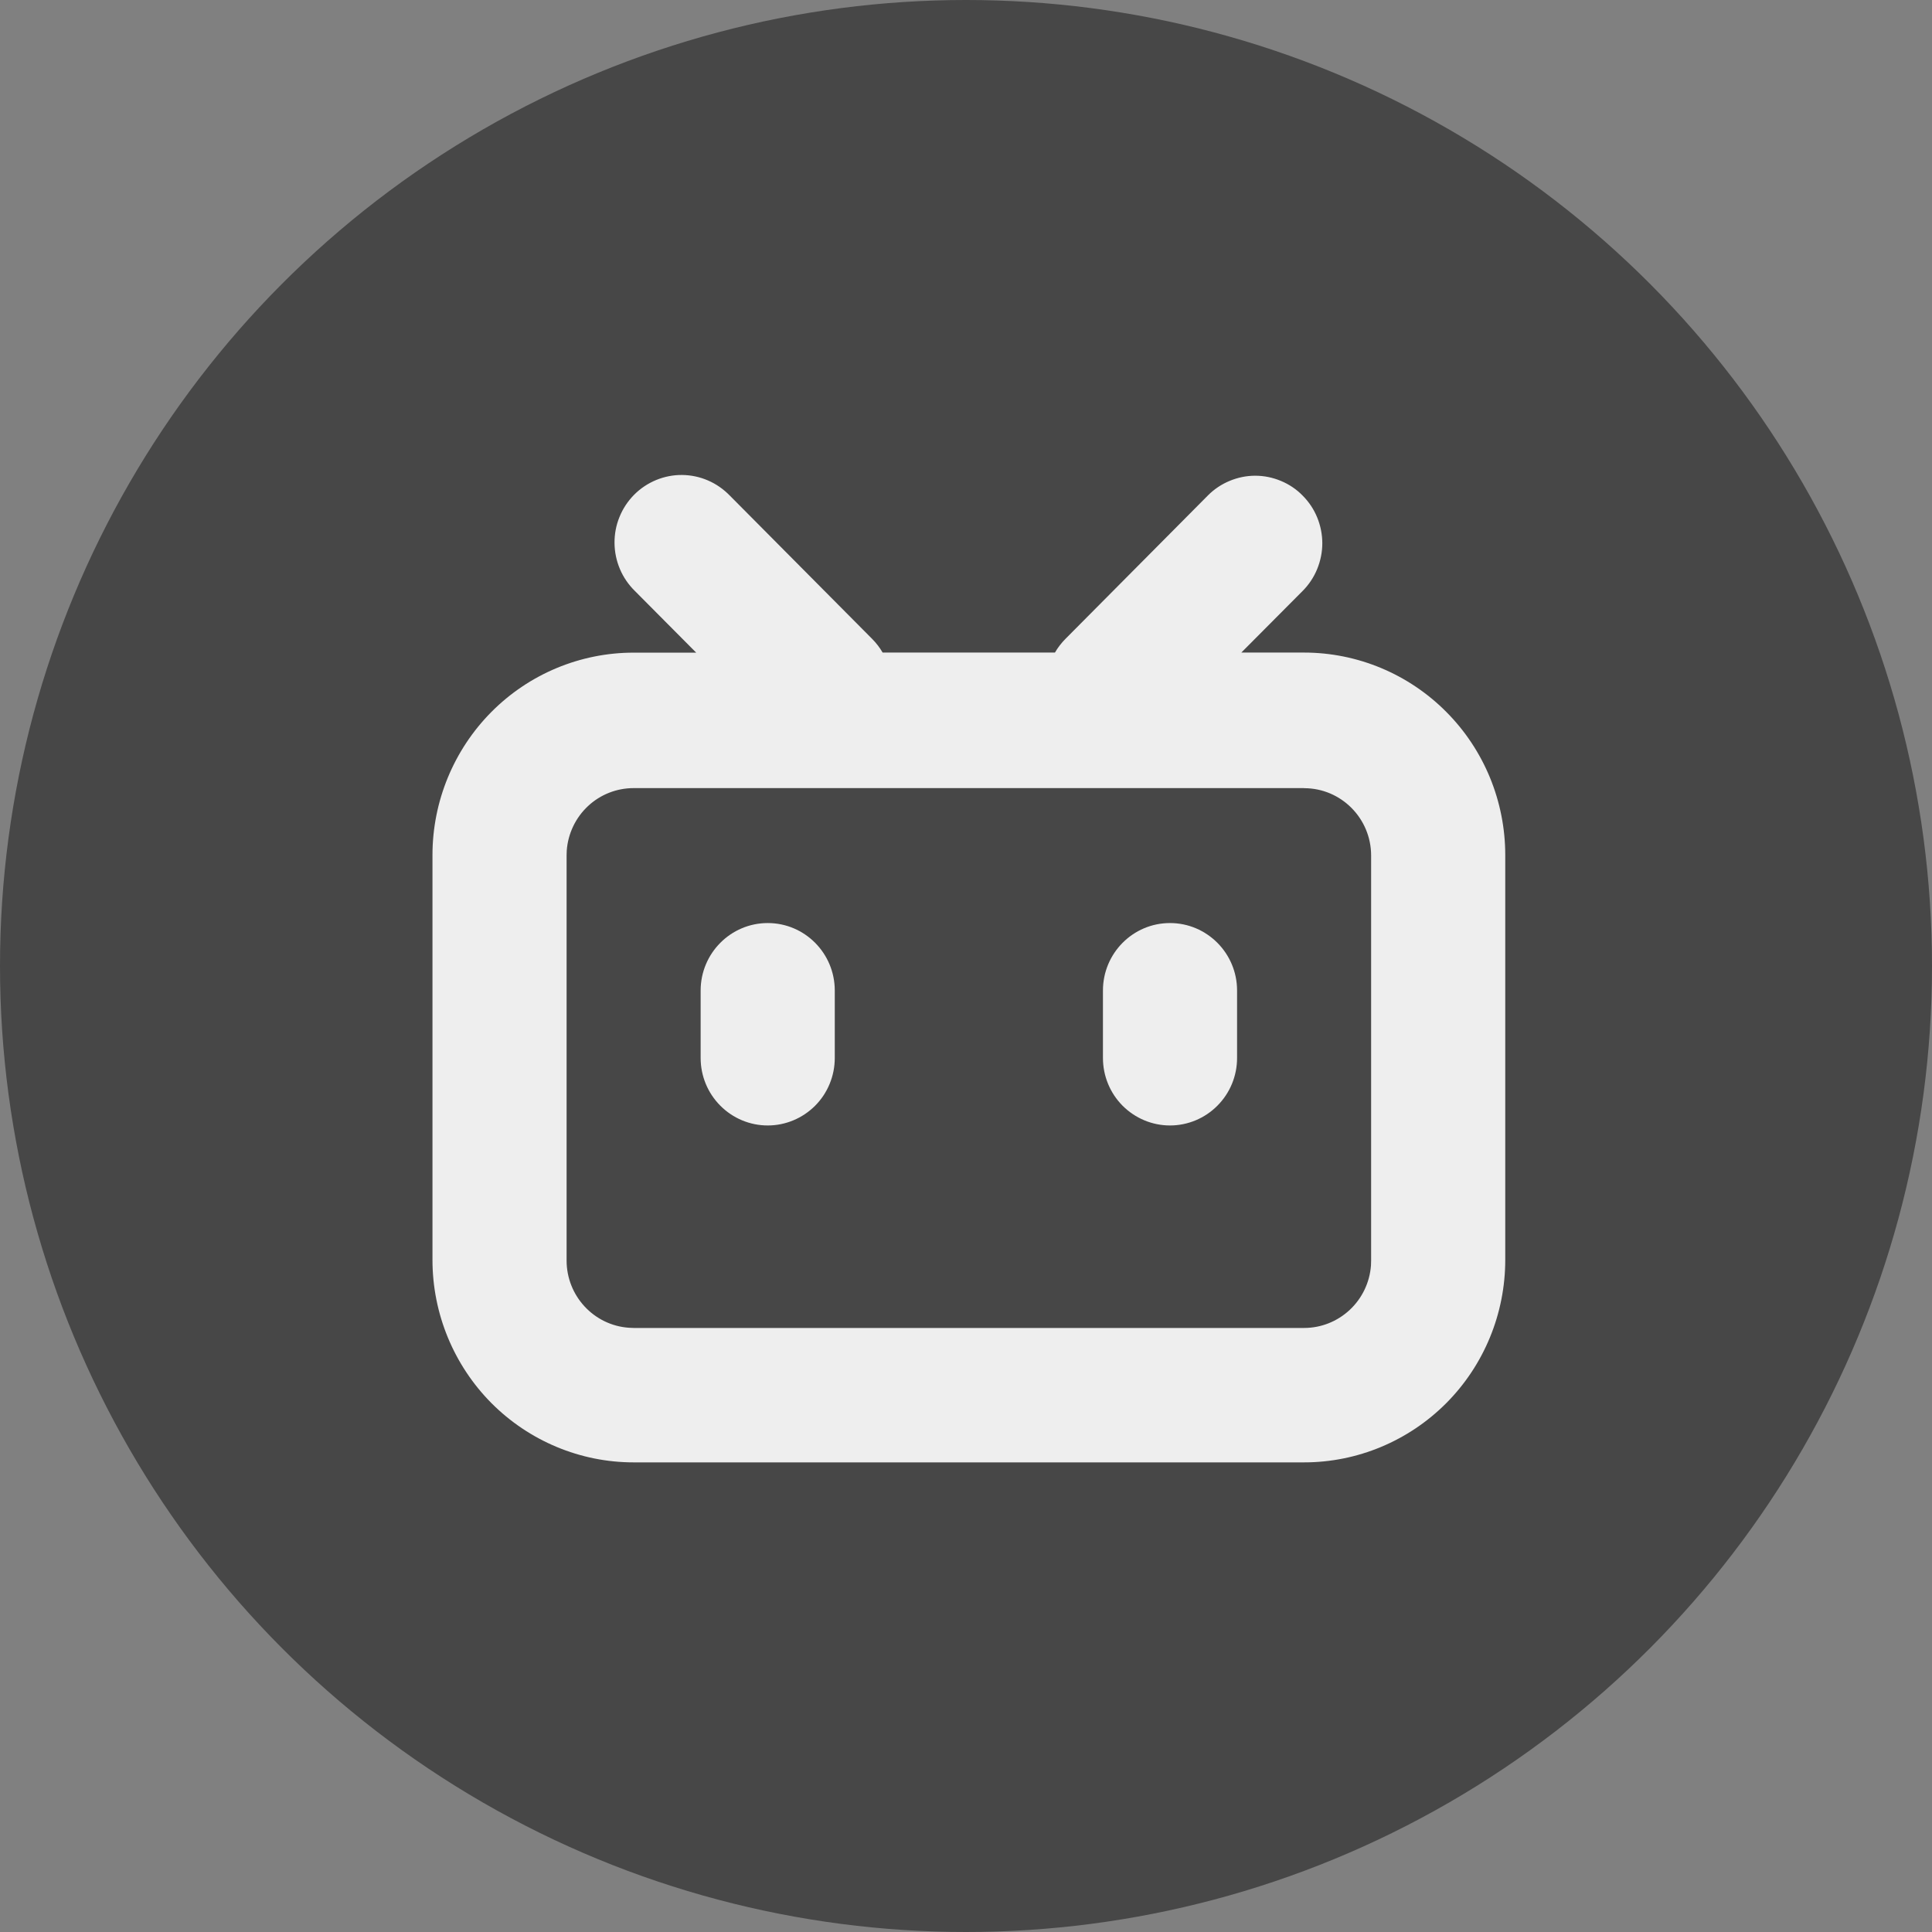
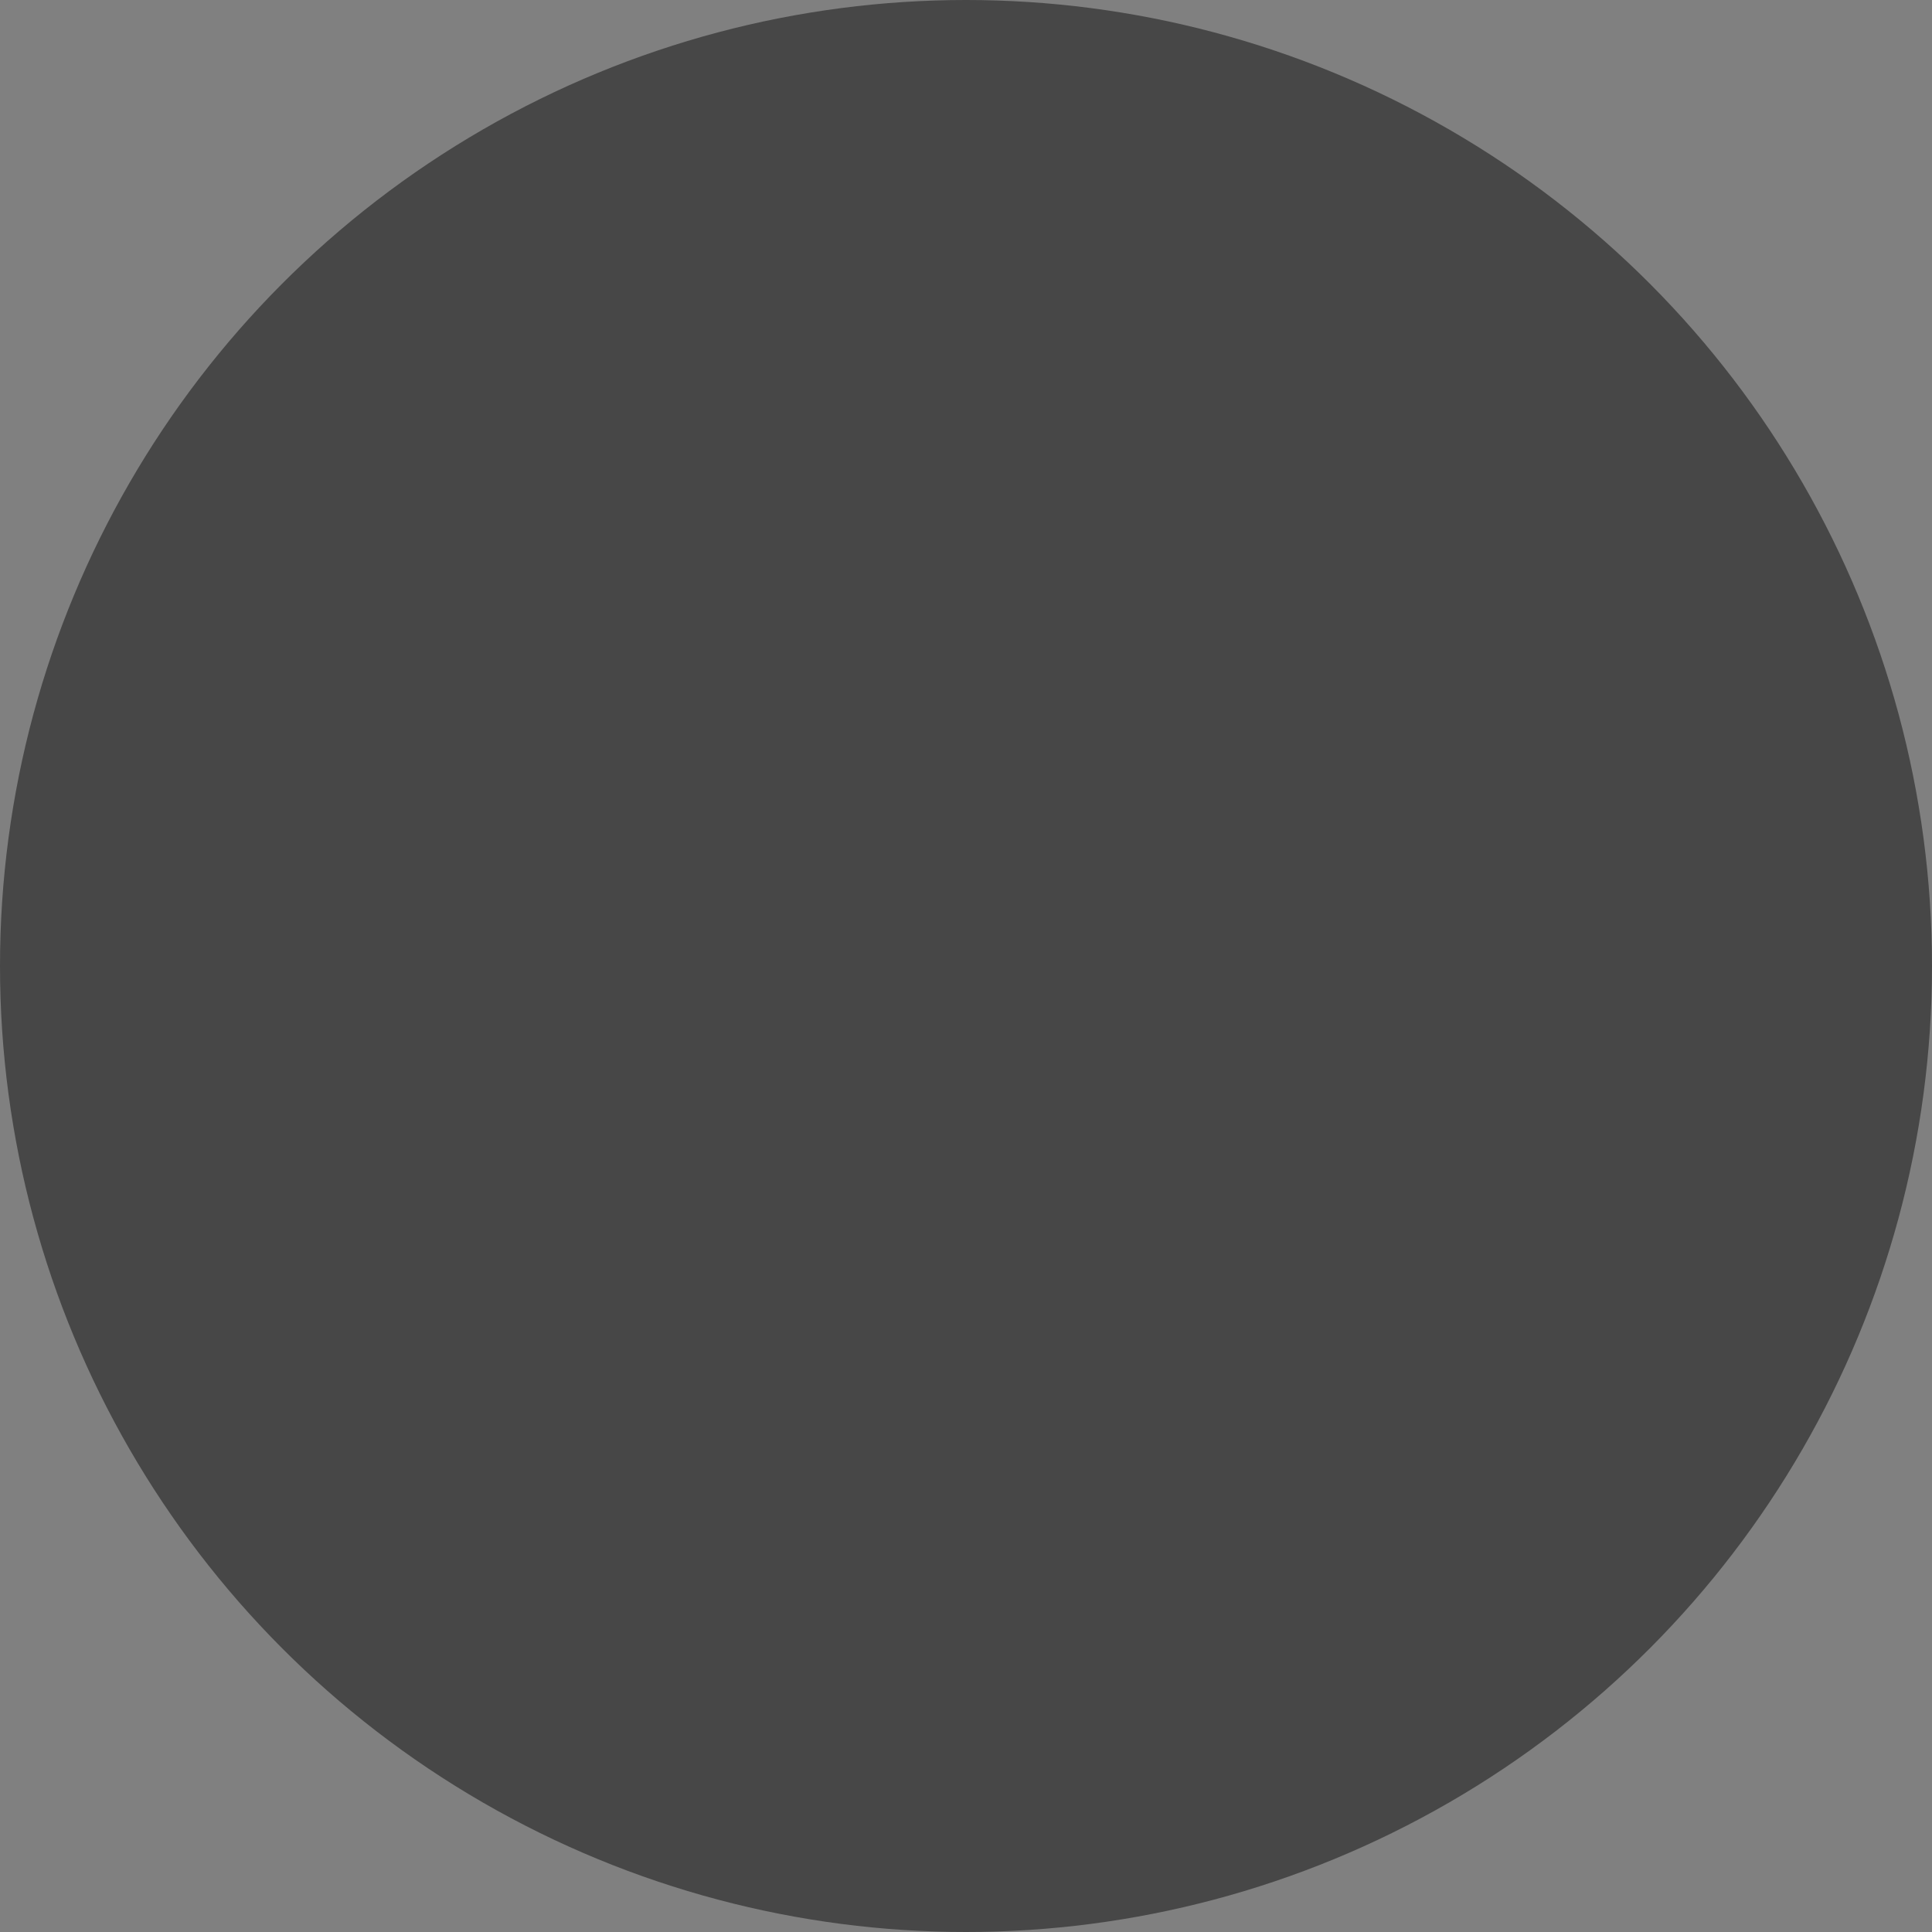
<svg xmlns="http://www.w3.org/2000/svg" width="26" height="26" viewBox="0 0 26 26" fill="none">
  <rect x="0" y="0" width="26" height="26" fill="#808080" stroke="none" />
  <circle cx="13" cy="13" r="13" fill="#474747" />
-   <path d="M17.53 6.669C17.614 6.753 17.681 6.853 17.726 6.963C17.771 7.073 17.795 7.191 17.795 7.311C17.795 7.43 17.771 7.548 17.726 7.658C17.681 7.768 17.614 7.869 17.53 7.953L16.705 8.782H17.55C17.905 8.782 18.258 8.853 18.586 8.99C18.914 9.127 19.213 9.328 19.464 9.581C19.716 9.834 19.915 10.134 20.051 10.464C20.187 10.795 20.257 11.149 20.257 11.507V16.955C20.257 17.678 19.972 18.371 19.464 18.882C18.956 19.392 18.268 19.68 17.55 19.68H8.527C7.809 19.68 7.121 19.392 6.613 18.882C6.106 18.371 5.82 17.678 5.82 16.955V11.507C5.82 10.785 6.106 10.092 6.613 9.581C7.121 9.07 7.809 8.783 8.527 8.783H9.369L8.545 7.954C8.459 7.87 8.39 7.77 8.343 7.659C8.296 7.548 8.271 7.429 8.27 7.308C8.269 7.188 8.291 7.068 8.337 6.957C8.382 6.845 8.449 6.744 8.534 6.658C8.618 6.573 8.719 6.506 8.83 6.46C8.941 6.414 9.06 6.391 9.179 6.392C9.299 6.393 9.418 6.418 9.528 6.466C9.638 6.513 9.737 6.583 9.821 6.669L11.735 8.596C11.792 8.653 11.84 8.716 11.878 8.782H14.197C14.235 8.716 14.284 8.652 14.341 8.595L16.254 6.669C16.338 6.584 16.438 6.517 16.547 6.472C16.657 6.426 16.774 6.402 16.892 6.402C17.011 6.402 17.128 6.426 17.238 6.472C17.347 6.517 17.447 6.584 17.53 6.669ZM17.55 10.606H8.527C8.299 10.606 8.08 10.692 7.913 10.848C7.746 11.004 7.644 11.218 7.627 11.446L7.625 11.514V16.963C7.625 17.441 7.993 17.834 8.46 17.868L8.527 17.871H17.55C17.778 17.871 17.997 17.784 18.164 17.628C18.331 17.472 18.433 17.259 18.45 17.03L18.452 16.963V11.514C18.452 11.013 18.048 10.607 17.55 10.607V10.606ZM10.332 12.422C10.83 12.422 11.234 12.829 11.234 13.33V14.238C11.234 14.479 11.139 14.71 10.97 14.88C10.8 15.05 10.571 15.146 10.332 15.146C10.092 15.146 9.863 15.05 9.694 14.88C9.524 14.71 9.429 14.479 9.429 14.238V13.33C9.429 12.829 9.834 12.422 10.332 12.422ZM15.745 12.422C16.243 12.422 16.648 12.829 16.648 13.33V14.238C16.648 14.479 16.553 14.71 16.383 14.88C16.214 15.05 15.985 15.146 15.745 15.146C15.506 15.146 15.277 15.05 15.107 14.88C14.938 14.71 14.843 14.479 14.843 14.238V13.33C14.843 12.829 15.247 12.422 15.745 12.422Z" fill="#EEEEEE" />
</svg>